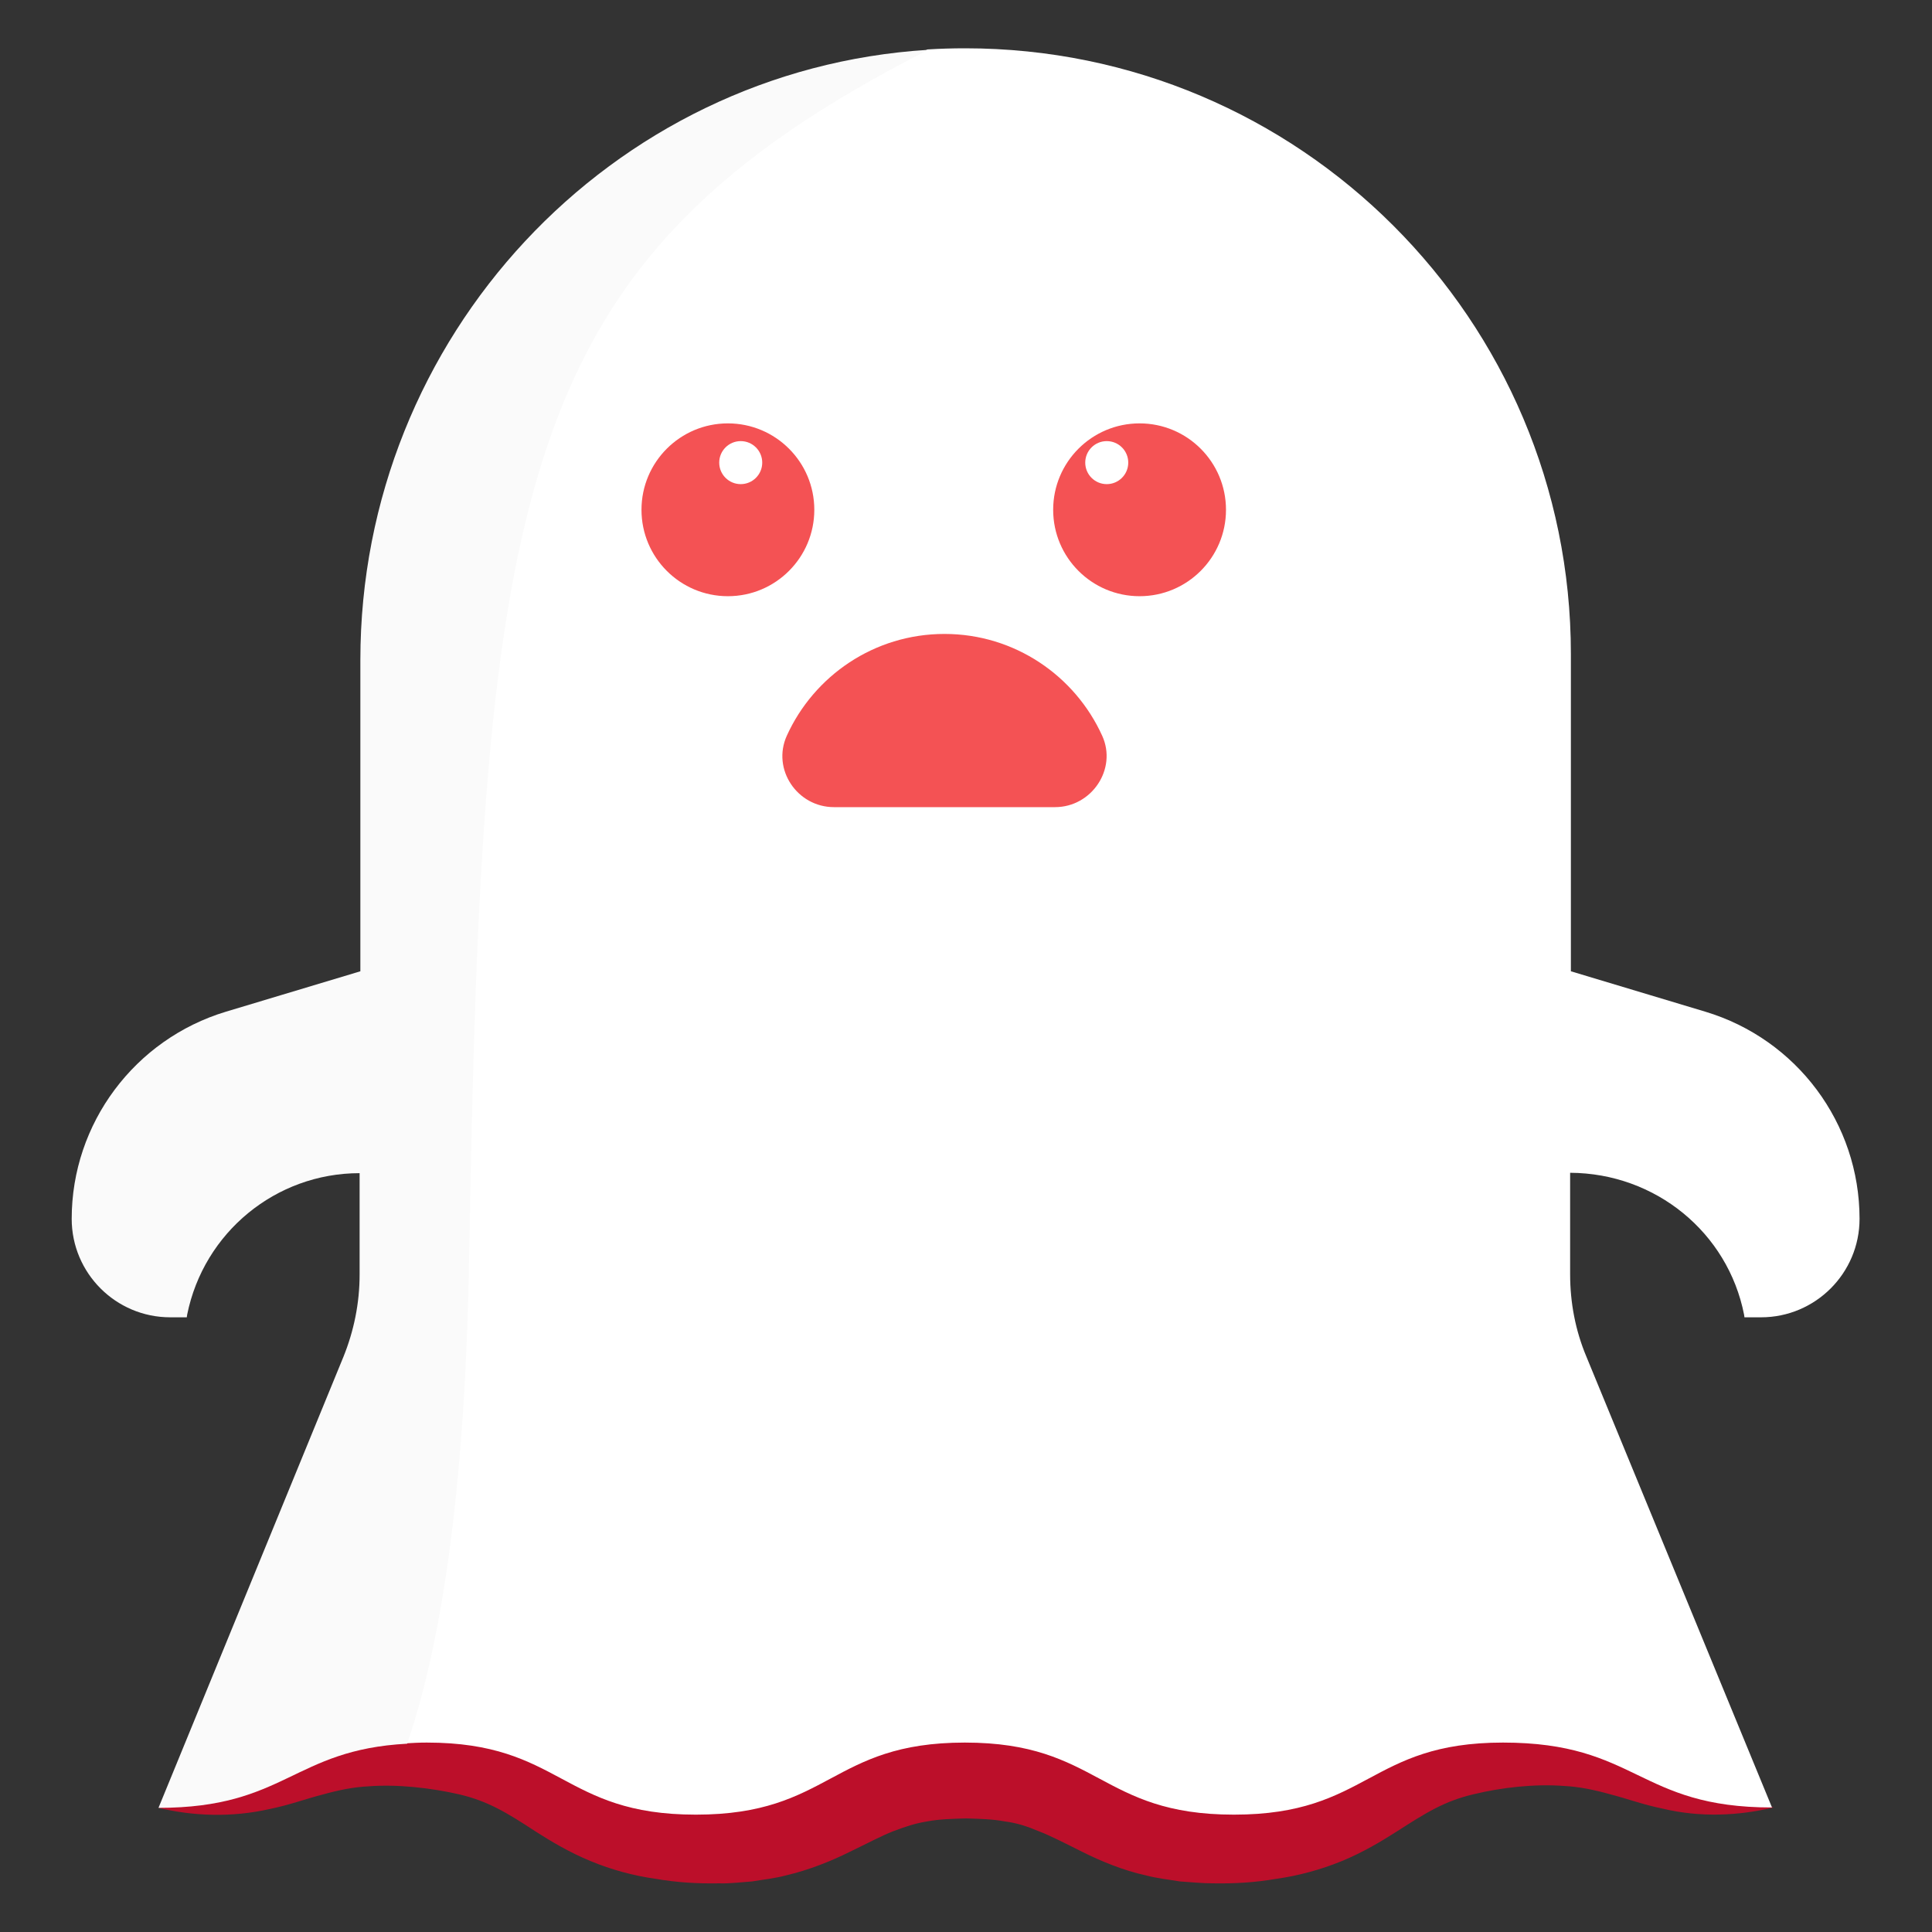
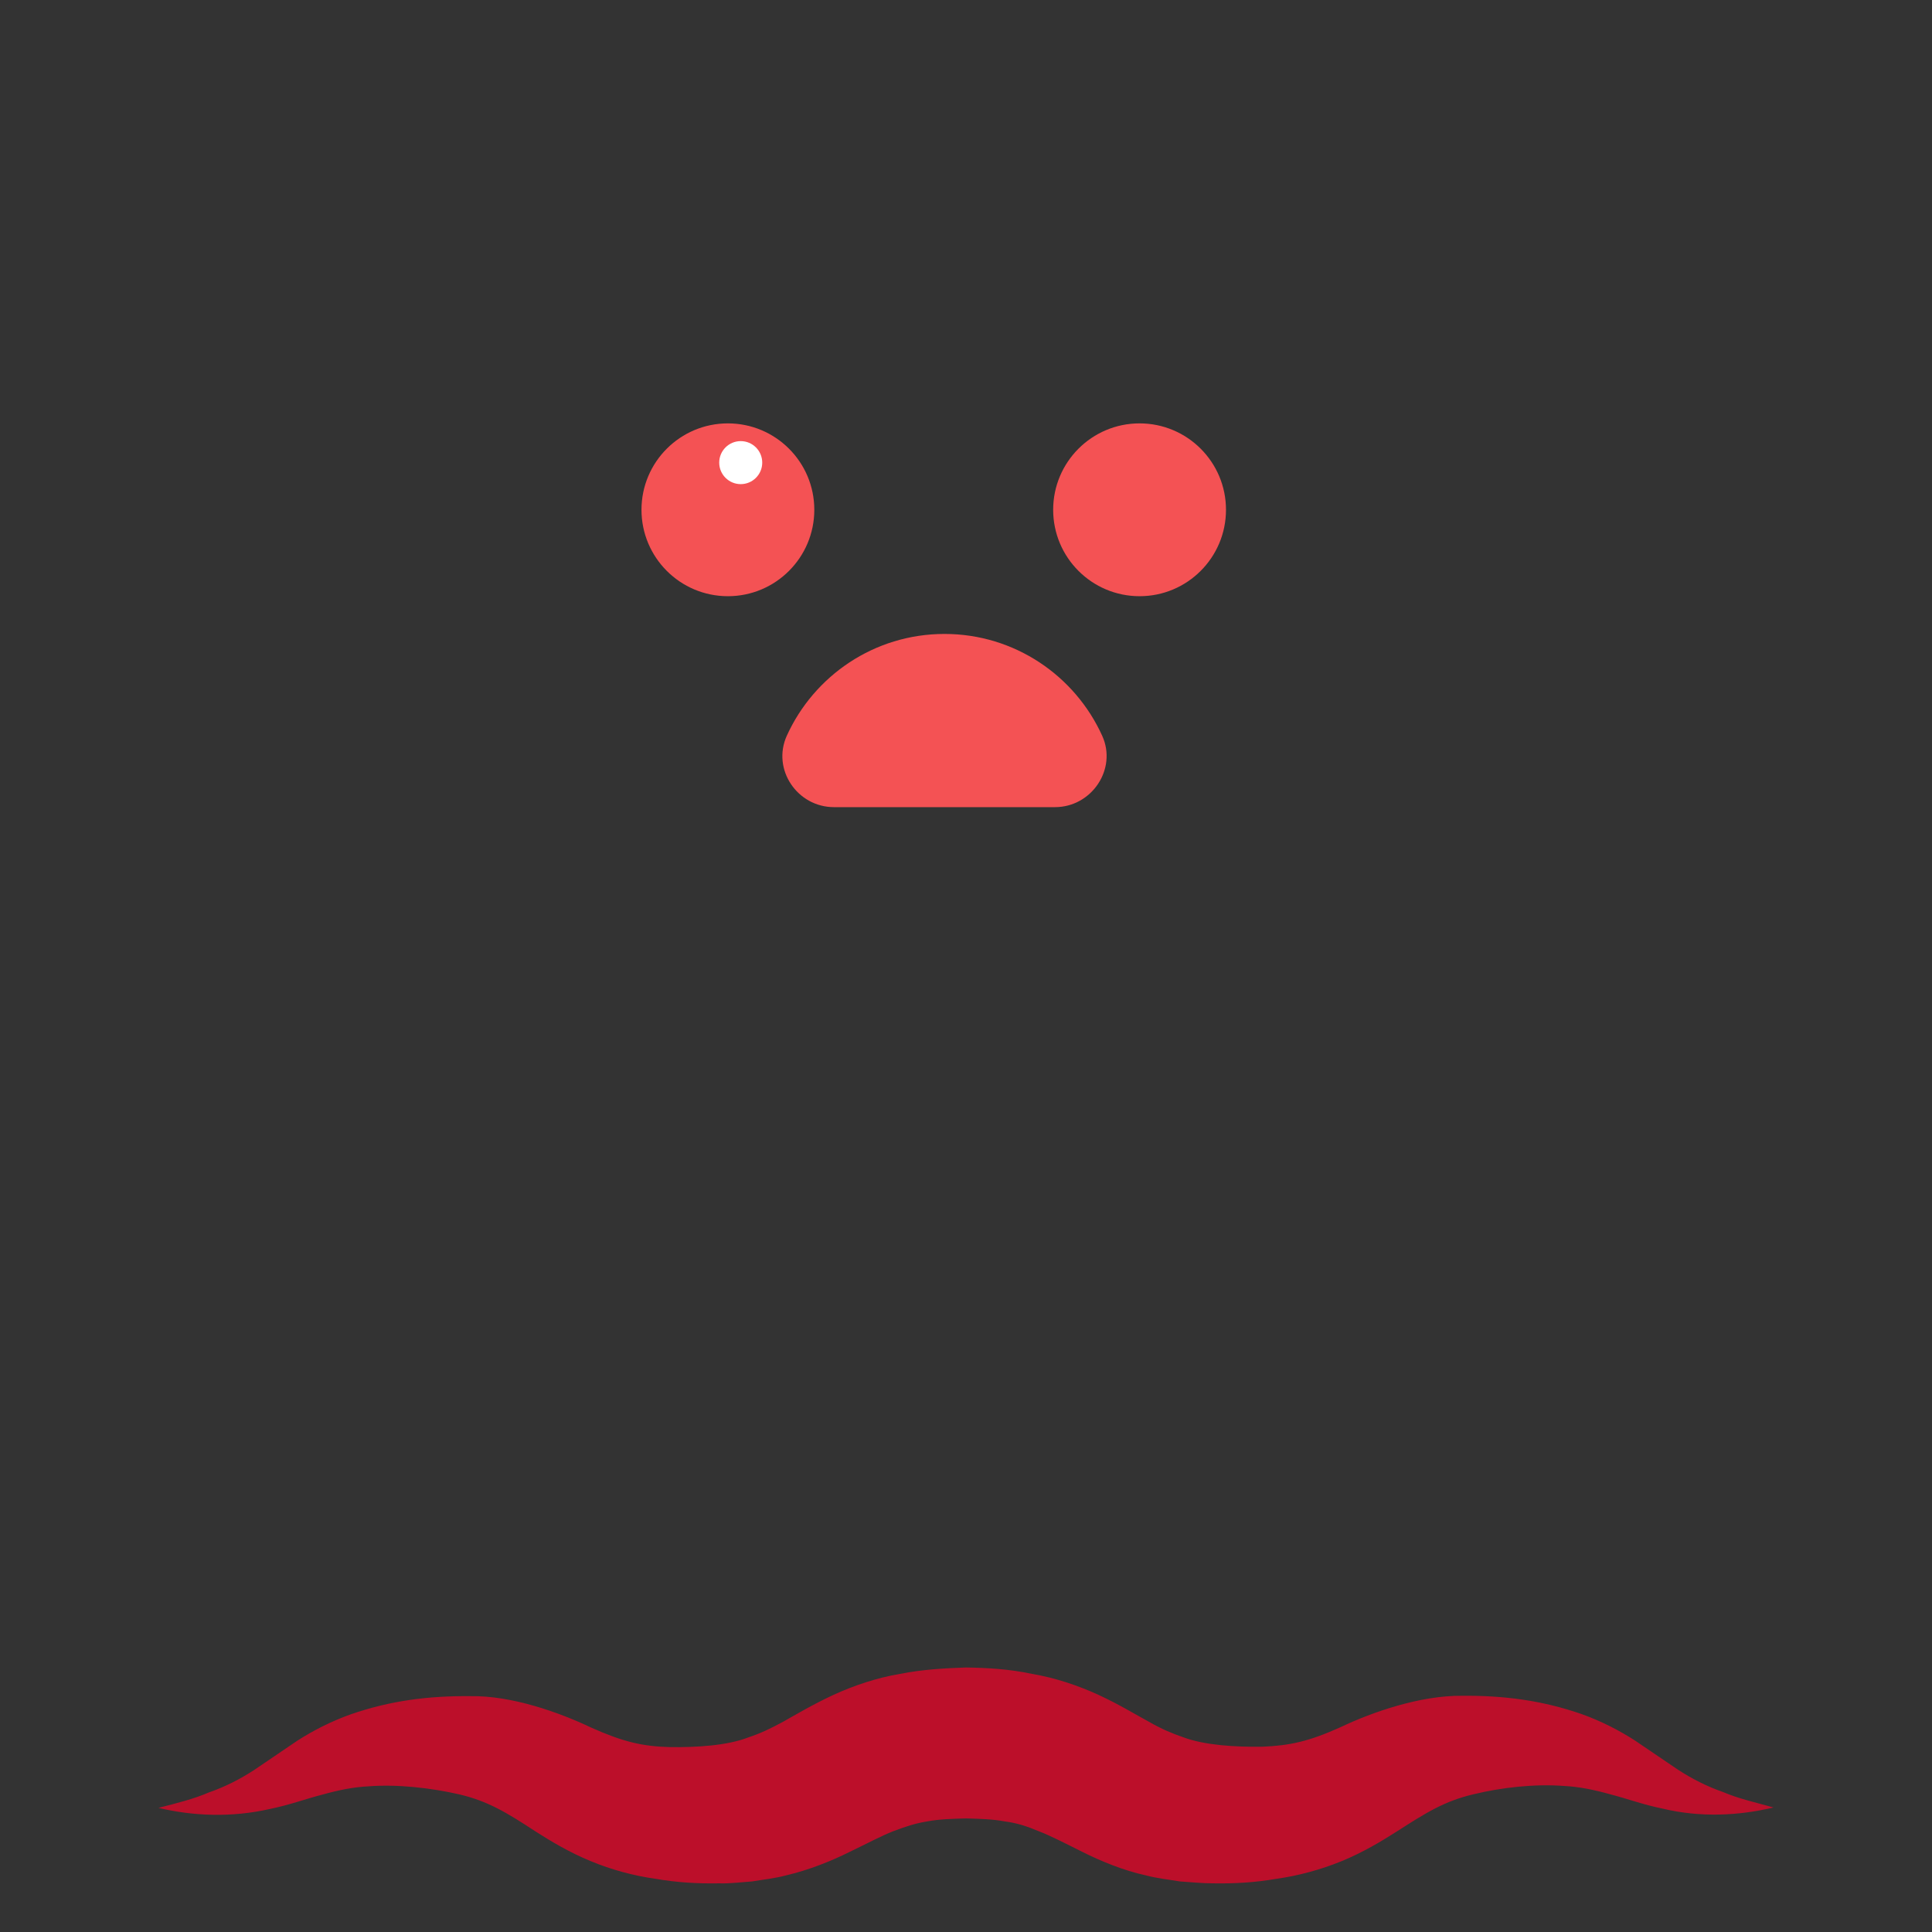
<svg xmlns="http://www.w3.org/2000/svg" version="1.1" id="Outline" x="0px" y="0px" viewBox="0 0 512 512" style="enable-background:new 0 0 512 512;" xml:space="preserve">
  <rect x="0" y="0" width="512" height="512" fill="#333333" stroke="none" />
  <style type="text/css">
	.st0{fill:#BC0F2A;}
	.st1{fill:#FFFFFF;}
	.st2{fill:#FAFAFA;}
	.st3{fill:#F45254;}
</style>
  <path class="st0" d="M42,479.1c4.7-1.2,9.2-2.3,13.4-4.1c4.3-1.5,8.2-3.5,11.9-5.9l11.5-7.8c4.2-2.7,9.1-5.2,14.2-7  c10.4-3.6,20.5-4.9,31.6-4.8c11-0.2,23.6,4.3,32,8.3c8.5,3.8,13.6,5,20.9,5.2c7.1,0.1,15.3-0.4,20.9-2.6c3-1,5.6-2.2,9.1-4.1  c3.4-1.9,7.9-4.6,13.3-7.1c5.4-2.5,11.7-4.6,17.7-5.6c6.1-1.2,11.9-1.5,17.5-1.7c5.7,0.1,11.4,0.4,17.5,1.7c6,1,12.3,3.1,17.7,5.6  c5.4,2.5,9.8,5.2,13.3,7.1c3.5,2,6.2,3.1,9.1,4.1c5.6,2.1,13.7,2.6,20.9,2.5c7.3-0.3,12.4-1.4,20.8-5.2c8.4-4,21.1-8.4,32.1-8.3  c11-0.1,21.2,1.2,31.6,4.8c5.1,1.8,10,4.3,14.2,7l11.5,7.8c3.7,2.4,7.6,4.4,11.9,5.9c4.2,1.8,8.8,2.8,13.4,4.1  c-9.2,2.2-19.4,2.7-29.4,0.3c-5-1-9.6-2.7-13.9-3.8c-4.3-1.2-8.2-2-12.2-2.2c-7.8-0.6-16.6,0.4-24,2.2c-7.7,1.8-12.6,4.9-20.4,9.9  c-3.9,2.5-8.9,5.5-14.5,7.8c-5.6,2.3-11.6,3.9-17.3,4.7c-5.8,1-11.2,1.3-16.9,1.2c-2.8,0-5.8-0.3-8.7-0.5c-3-0.5-6-0.8-9-1.6  c-6-1.3-12-3.8-16.8-6.2c-4.8-2.4-8.5-4.3-11.6-5.5c-3.1-1.3-5.8-2.2-9-2.6c-3.1-0.6-6.6-0.7-10.3-0.8c-3.7,0.1-7.2,0.2-10.3,0.8  c-3.2,0.5-5.8,1.4-9,2.6c-3.1,1.2-6.8,3.2-11.6,5.5c-4.8,2.4-10.8,4.8-16.8,6.2c-3,0.8-6,1.1-9,1.6c-2.9,0.2-5.9,0.6-8.7,0.5  c-5.7,0.1-11.1-0.2-16.9-1.2c-5.7-0.8-11.7-2.4-17.2-4.7c-5.6-2.3-10.6-5.3-14.5-7.8c-7.8-5.1-12.7-8.1-20.4-9.9  c-7.5-1.7-16.3-2.7-24-2.1c-4,0.2-7.9,1-12.2,2.2c-4.3,1.1-8.9,2.8-13.9,3.8C61.4,481.7,51.2,481.3,42,479.1z" />
  <g>
-     <path class="st1" d="M462.2,348.4l0.1,0.7h4.4c14.4,0,26.1-11.7,26.1-26.1c0-25.3-16.6-47.6-40.9-54.9l-35.6-10.7v-84.1   c0-88.6-71.9-160.5-160.5-160.5c0,0-0.1,0-0.1,0c-3.3,0-6.6,0.1-9.9,0.3c-109.9,56-118.2,115.2-121.8,321.2   c-1.1,62.4-7.7,102.3-16.4,127.7c1.7-0.1,3.5-0.2,5.5-0.2c35.7,0,35.7,19.1,71.3,19.1c35.7,0,35.7-19.1,71.3-19.1   s35.7,19.1,71.3,19.1c35.7,0,35.7-19.1,71.3-19.1c35.7,0,35.7,17.2,71.3,17.2l-49.2-119.5c-2.9-6.9-4.3-14.3-4.3-21.8v-26.9   C438.7,310.9,457.9,326.6,462.2,348.4z" />
-     <path class="st2" d="M246,13.2C161.8,18.4,95.5,89.3,95.5,174.9v82.5l-35.6,10.7c-24.2,7.3-40.9,29.6-40.9,54.9   c0,14.4,11.7,26.1,26.1,26.1h4.4l0.1-0.7c4.4-21.8,23.5-37.5,45.7-37.5v26.9c0,7.5-1.5,14.9-4.3,21.8L42,479.1   c33.7,0,35.6-15.4,65.9-17c8.7-25.4,15.3-65.3,16.4-127.7C127.8,128.4,136.1,69.2,246,13.2z" />
-   </g>
+     </g>
  <circle class="st3" cx="192.9" cy="135.1" r="22.9" />
  <circle class="st3" cx="302" cy="135.1" r="22.9" />
  <path class="st3" d="M221,213.9c-9.7,0-16.5-10-12.5-18.9c7.2-15.9,23.2-27,41.8-27s34.6,11.1,41.8,27c4,8.8-2.8,18.9-12.5,18.9H221  z" />
  <circle class="st1" cx="196.3" cy="122.6" r="5.7" />
-   <circle class="st1" cx="293.3" cy="122.6" r="5.7" />
</svg>